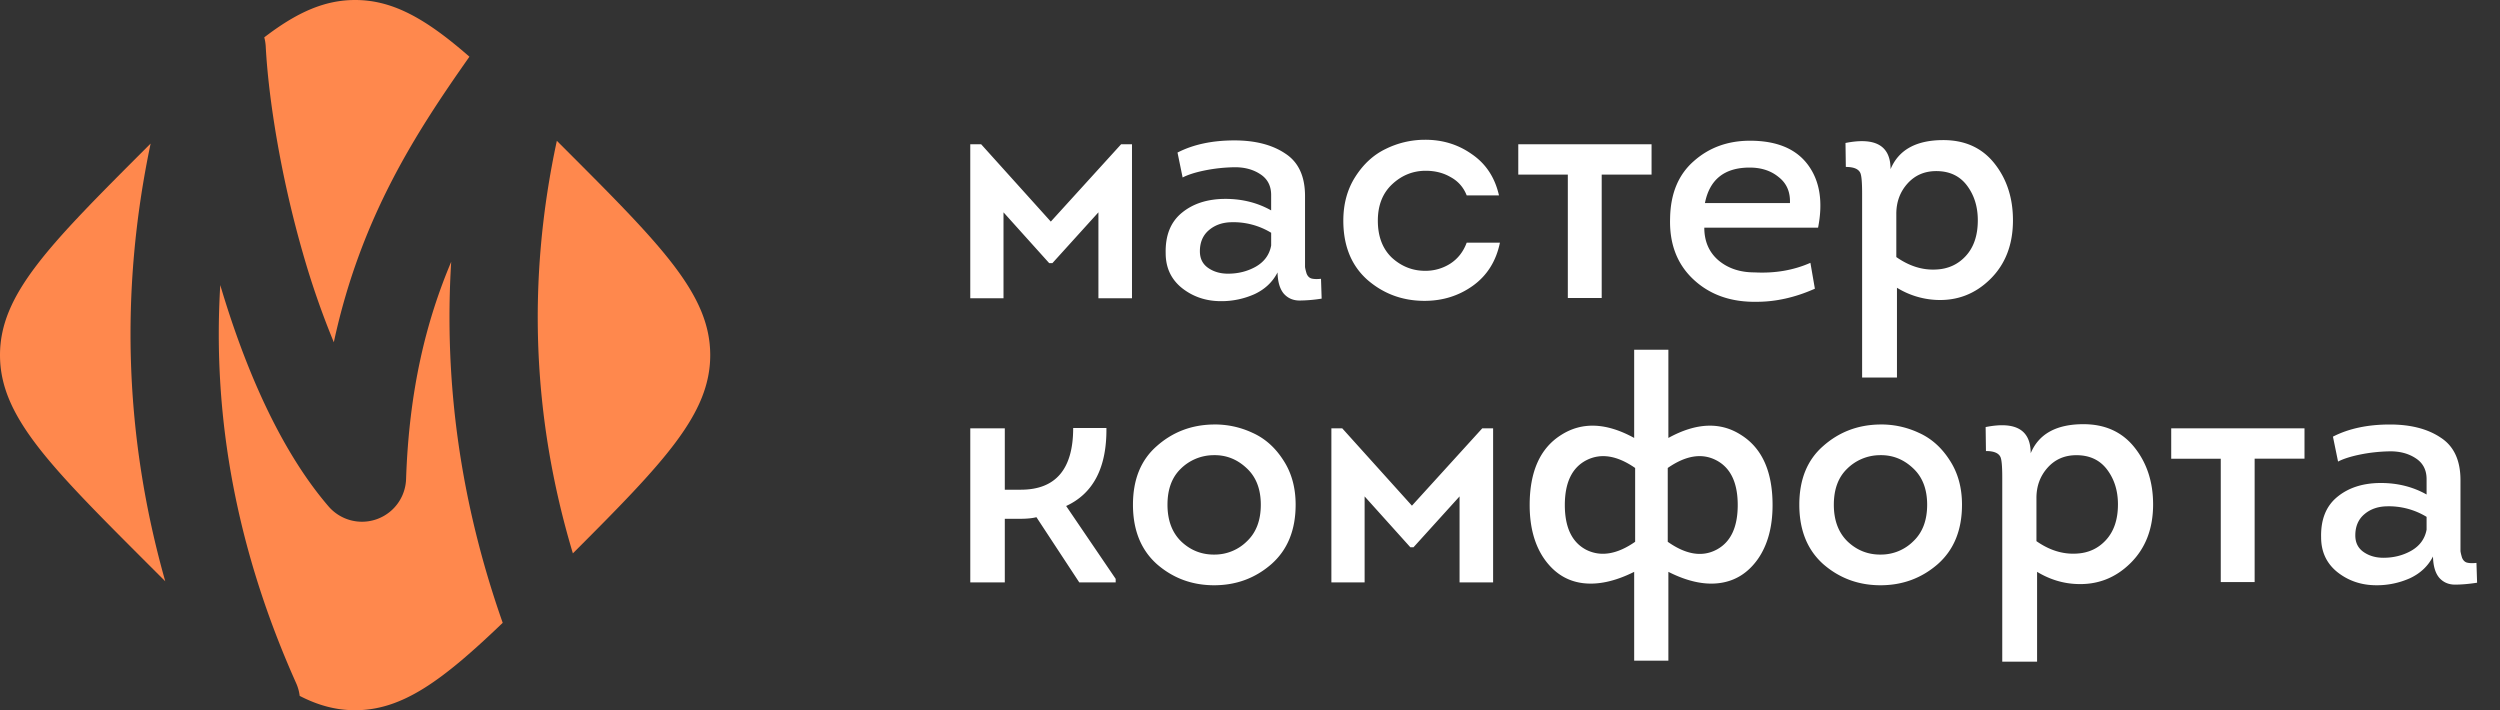
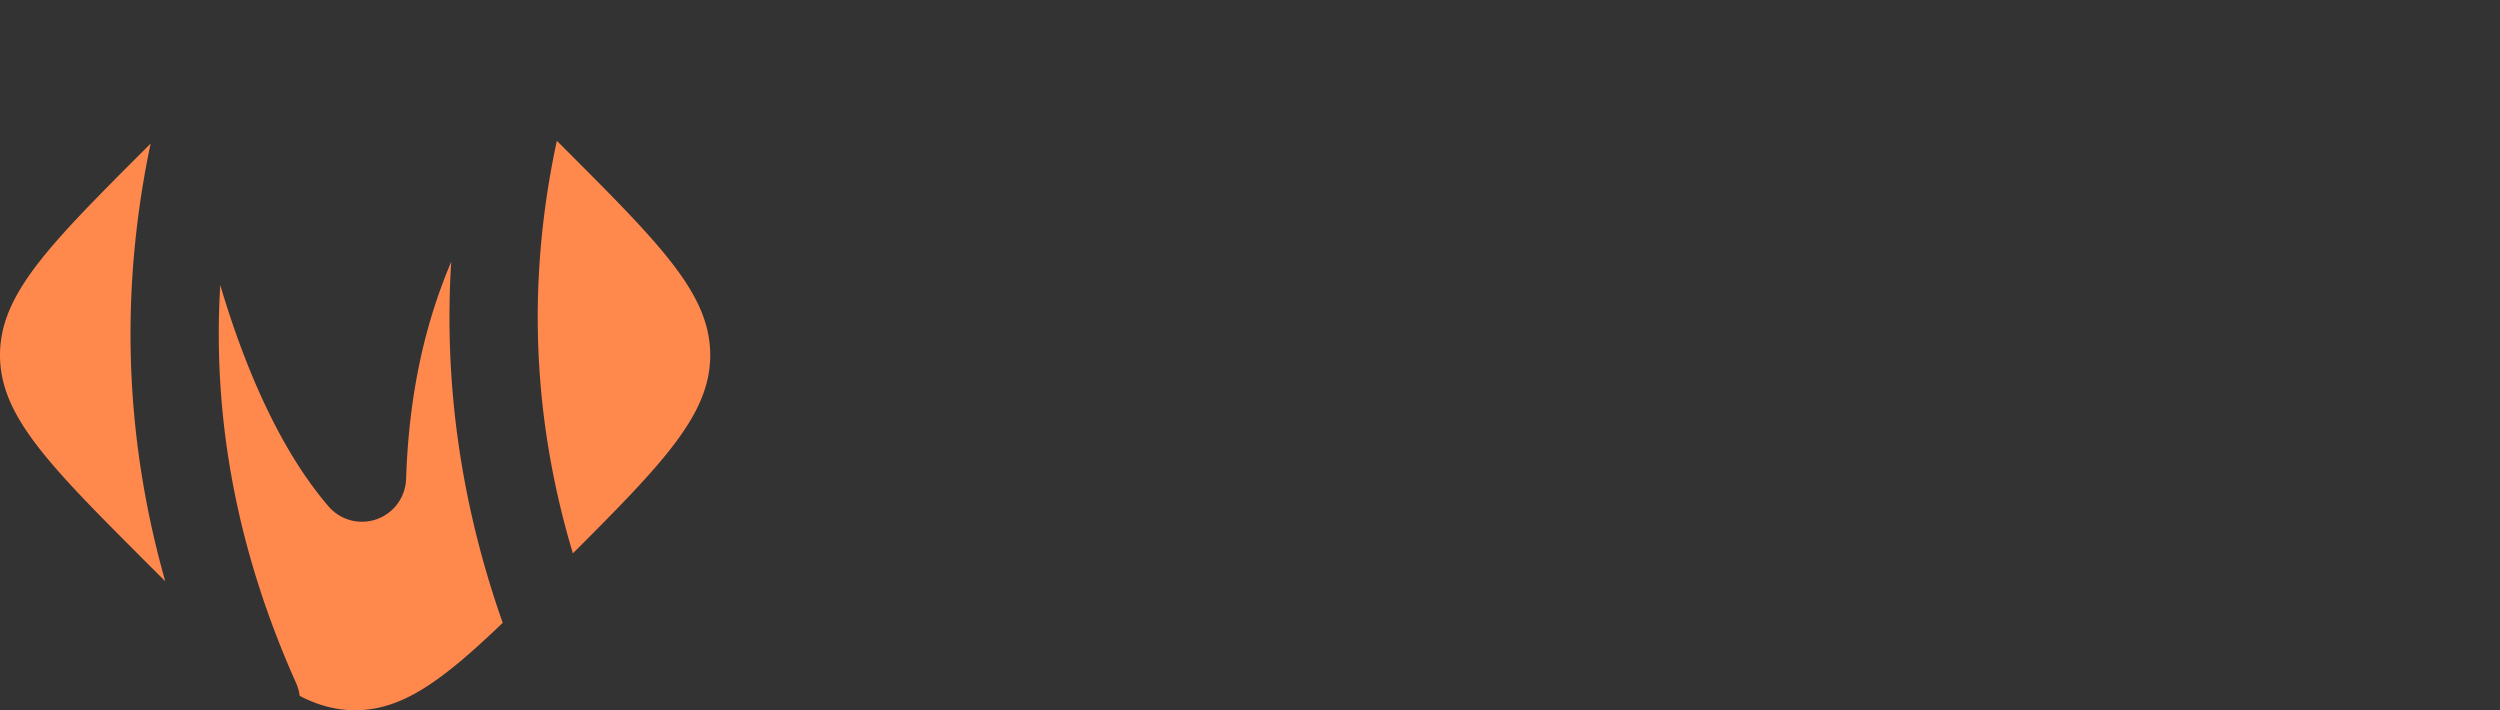
<svg xmlns="http://www.w3.org/2000/svg" width="176" height="50" fill="none">
  <rect width="100%" height="100%" fill="#333333" stroke="none" />
  <path d="M10.604 10.107l-.249.248C3.452 17.26 0 20.711 0 25c0 4.29 3.452 7.741 10.355 14.645l1.279 1.277c-2.87-10.134-3.214-20.42-1.03-30.815zM21.097 48.99C22.404 49.665 23.661 50 25 50c3.306 0 6.115-2.051 10.391-6.153-2.947-8.372-4.156-16.852-3.626-25.416-1.754 4.142-2.966 9.009-3.177 15.296a3.106 3.106 0 01-5.461 1.92c-3.478-4.047-5.95-9.935-7.62-15.578-.573 9.46 1.207 18.786 5.34 28.022.132.294.214.597.25.9zM40.33 38.958C46.778 32.508 50 29.145 50 25c0-4.29-3.452-7.741-10.355-14.645l-.443-.442c-2.112 9.82-1.737 19.487 1.129 29.045z" fill="#FF884D" />
-   <path d="M33.048 3.993C30.004 1.33 27.663 0 25 0c-2.162 0-4.11.877-6.396 2.63.057.21.092.429.104.653.187 3.57 1.035 9.045 2.606 14.508a58.294 58.294 0 002.187 6.305c1.897-8.824 5.824-14.813 9.547-20.103z" fill="#FF884D" />
-   <path d="M74.09 18.525h-.226l-3.217-3.577V21h-2.34V10.155h.765l4.905 5.445 4.95-5.445h.765V21h-2.363v-6.053l-3.24 3.578zm15.85.652c-.346.675-.886 1.186-1.62 1.53a5.701 5.701 0 01-2.363.495c-1.05 0-1.965-.307-2.745-.922-.765-.615-1.148-1.433-1.148-2.453-.03-1.245.345-2.19 1.125-2.835.795-.66 1.823-.99 3.083-.99 1.185 0 2.257.27 3.217.81v-1.08c0-.66-.262-1.154-.787-1.484-.51-.33-1.125-.488-1.845-.473a11.41 11.41 0 00-2.048.225c-.66.135-1.177.3-1.552.495l-.36-1.755c1.11-.57 2.445-.855 4.005-.855 1.47 0 2.662.308 3.577.922.93.6 1.395 1.598 1.395 2.993v4.995c.015.12.053.277.113.472.075.18.187.293.337.338.165.045.39.052.675.023l.045 1.395a10.33 10.33 0 01-1.552.134c-.45 0-.818-.157-1.103-.472-.285-.33-.435-.832-.45-1.508zm-.45-1.89v-.9a5.111 5.111 0 00-2.813-.742c-.63.015-1.155.203-1.575.563-.42.36-.63.855-.63 1.485 0 .51.195.9.585 1.17.39.27.855.404 1.395.404.72 0 1.372-.165 1.957-.494.6-.346.96-.84 1.08-1.485zm16.038-3.532h-2.273c-.225-.57-.6-.998-1.125-1.283-.51-.3-1.095-.45-1.755-.45-.9 0-1.687.316-2.362.945-.675.63-1.013 1.486-1.013 2.566 0 1.11.33 1.98.99 2.61.675.614 1.455.922 2.34.922a3.23 3.23 0 001.755-.495c.54-.345.93-.84 1.17-1.485h2.34c-.27 1.305-.907 2.317-1.912 3.037-.99.706-2.123 1.058-3.398 1.058-1.545 0-2.887-.495-4.027-1.485-1.125-1.005-1.688-2.393-1.688-4.162 0-1.185.285-2.22.855-3.105.57-.886 1.275-1.53 2.115-1.936a6.222 6.222 0 012.723-.652c1.26-.015 2.377.322 3.352 1.012.99.675 1.628 1.643 1.913 2.903zm7.232 7.222h-2.385v-8.684h-3.488v-2.138h9.383v2.138h-3.51v8.684zm10.441-11.07c1.875 0 3.232.563 4.072 1.688.84 1.125 1.08 2.602.72 4.432h-8.01c0 .96.33 1.726.99 2.296.675.57 1.523.854 2.543.854 1.44.076 2.752-.15 3.937-.674l.315 1.822c-1.38.615-2.745.922-4.095.922-1.815.03-3.3-.494-4.455-1.575-1.155-1.08-1.702-2.52-1.642-4.32.03-1.725.585-3.06 1.665-4.005 1.08-.96 2.4-1.44 3.96-1.44zm-.023 1.89c-1.77 0-2.82.833-3.15 2.498h5.985c.03-.78-.232-1.387-.787-1.822-.54-.45-1.223-.676-2.048-.676zm9.918.113c.57-1.365 1.807-2.047 3.712-2.047 1.53 0 2.73.547 3.6 1.642.87 1.095 1.305 2.43 1.305 4.005 0 1.71-.532 3.09-1.597 4.14-1.065 1.05-2.34 1.538-3.825 1.463a5.781 5.781 0 01-2.745-.855v6.322h-2.453V13.62c0-.81-.045-1.297-.135-1.462-.135-.27-.472-.405-1.012-.405l-.023-1.688c2.115-.42 3.173.195 3.173 1.845zm.405 3.15v3.037c.9.63 1.822.923 2.767.878.855-.03 1.56-.345 2.115-.945.57-.615.855-1.455.855-2.52 0-.96-.255-1.777-.765-2.453-.51-.675-1.23-1.012-2.16-1.012-.825 0-1.5.293-2.025.877-.525.585-.787 1.298-.787 2.138zM70.737 34.475h1.125c2.46 0 3.69-1.447 3.69-4.343h2.34c.03 2.775-.915 4.605-2.835 5.49l3.487 5.13V41H75.98l-3.015-4.59c-.285.075-.667.113-1.147.113h-1.08V41h-2.43V30.155h2.43v4.32zm20.476 1.057c0 1.786-.57 3.18-1.71 4.186-1.14.99-2.482 1.484-4.027 1.484s-2.888-.494-4.028-1.484c-1.125-1.006-1.687-2.4-1.687-4.186 0-1.77.555-3.142 1.665-4.117 1.11-.99 2.43-1.5 3.96-1.53a6.212 6.212 0 012.79.585c.87.39 1.59 1.027 2.16 1.913.585.884.877 1.934.877 3.15zm-9.022 0c0 1.11.33 1.98.99 2.61.66.615 1.44.915 2.34.9a3.22 3.22 0 002.272-.945c.645-.614.968-1.47.968-2.565 0-1.11-.338-1.972-1.013-2.587-.675-.63-1.462-.93-2.362-.9a3.306 3.306 0 00-2.273.968c-.615.6-.922 1.44-.922 2.52zm17.32 2.993h-.224l-3.218-3.578V41h-2.34V30.155h.765L99.4 35.6l4.95-5.445h.765V41h-2.362v-6.053l-3.24 3.578zm17.943 7.988h-2.408v-6.255c-1.35.674-2.572.937-3.667.787-1.08-.15-1.965-.712-2.655-1.688-.69-.99-1.035-2.257-1.035-3.802 0-2.355.735-3.997 2.205-4.927 1.47-.945 3.187-.878 5.152.202v-6.21h2.408v6.21c1.965-1.08 3.675-1.147 5.13-.202 1.47.93 2.205 2.572 2.205 4.927 0 1.545-.345 2.813-1.035 3.803-.69.975-1.583 1.537-2.678 1.687-1.08.15-2.287-.113-3.622-.788v6.256zm3.375-7.808c1.005-.525 1.507-1.575 1.507-3.15s-.502-2.625-1.507-3.15c-1.005-.525-2.145-.345-3.42.54v5.197c1.275.9 2.415 1.088 3.42.563zm-9.158-6.3c-1.005.525-1.507 1.575-1.507 3.15s.502 2.625 1.507 3.15c1.02.51 2.168.323 3.443-.563v-5.197c-1.275-.885-2.423-1.065-3.443-.54zm26.454 3.127c0 1.786-.57 3.18-1.71 4.186-1.14.99-2.483 1.484-4.028 1.484-1.545 0-2.887-.494-4.027-1.484-1.125-1.006-1.688-2.4-1.688-4.186 0-1.77.555-3.142 1.665-4.117 1.11-.99 2.43-1.5 3.96-1.53a6.212 6.212 0 012.79.585c.87.39 1.59 1.027 2.16 1.913.585.884.878 1.934.878 3.15zm-9.023 0c0 1.11.33 1.98.99 2.61.66.615 1.44.915 2.34.9a3.22 3.22 0 002.273-.945c.645-.614.967-1.47.967-2.565 0-1.11-.337-1.972-1.012-2.587-.675-.63-1.463-.93-2.363-.9a3.305 3.305 0 00-2.272.968c-.615.6-.923 1.44-.923 2.52zm13.859-3.622c.57-1.365 1.808-2.047 3.713-2.047 1.53 0 2.73.547 3.6 1.642.87 1.095 1.305 2.43 1.305 4.005 0 1.71-.533 3.09-1.598 4.14-1.065 1.05-2.34 1.538-3.825 1.462-.96-.044-1.875-.33-2.745-.855v6.323h-2.452V33.62c0-.81-.045-1.297-.135-1.462-.135-.27-.473-.405-1.013-.405l-.022-1.688c2.115-.42 3.172.195 3.172 1.845zm.405 3.15v3.037c.9.63 1.823.923 2.768.878.855-.03 1.56-.345 2.115-.945.57-.615.855-1.455.855-2.52 0-.96-.255-1.777-.765-2.453-.51-.675-1.23-1.012-2.16-1.012-.825 0-1.5.292-2.025.877-.525.586-.788 1.298-.788 2.138zm15.361 5.917h-2.385v-8.684h-3.488v-2.138h9.383v2.137h-3.51v8.685zm12.555-1.8c-.345.675-.885 1.185-1.62 1.53a5.704 5.704 0 01-2.363.495c-1.05 0-1.965-.307-2.745-.922-.765-.615-1.147-1.433-1.147-2.453-.03-1.244.345-2.19 1.125-2.834.795-.66 1.822-.99 3.082-.99 1.185 0 2.258.27 3.218.81v-1.08c0-.66-.263-1.155-.788-1.485-.51-.33-1.125-.488-1.845-.473-.705.015-1.387.09-2.047.225-.66.135-1.178.3-1.553.495l-.36-1.755c1.11-.57 2.445-.855 4.005-.855 1.47 0 2.663.307 3.578.922.93.6 1.395 1.598 1.395 2.993v4.995c.015.12.052.277.112.472.075.18.188.293.338.338.165.045.39.053.675.023l.045 1.395c-.585.09-1.103.134-1.553.134-.45 0-.817-.157-1.102-.472-.285-.33-.435-.833-.45-1.508zm-.45-1.89v-.9a5.113 5.113 0 00-2.813-.742c-.63.015-1.155.202-1.575.563-.42.36-.63.855-.63 1.485 0 .51.195.9.585 1.17.39.27.855.404 1.395.404.72 0 1.373-.165 1.958-.495.6-.344.96-.84 1.08-1.484z" fill="#fff" />
</svg>